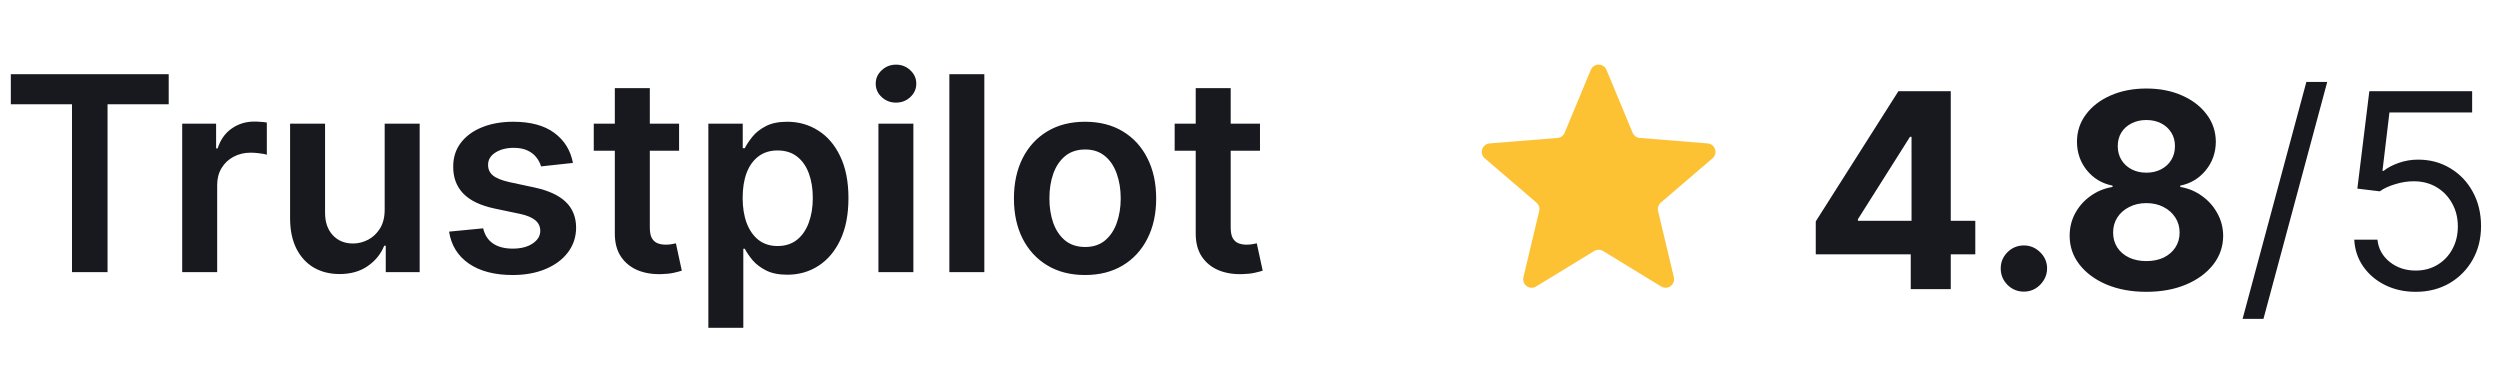
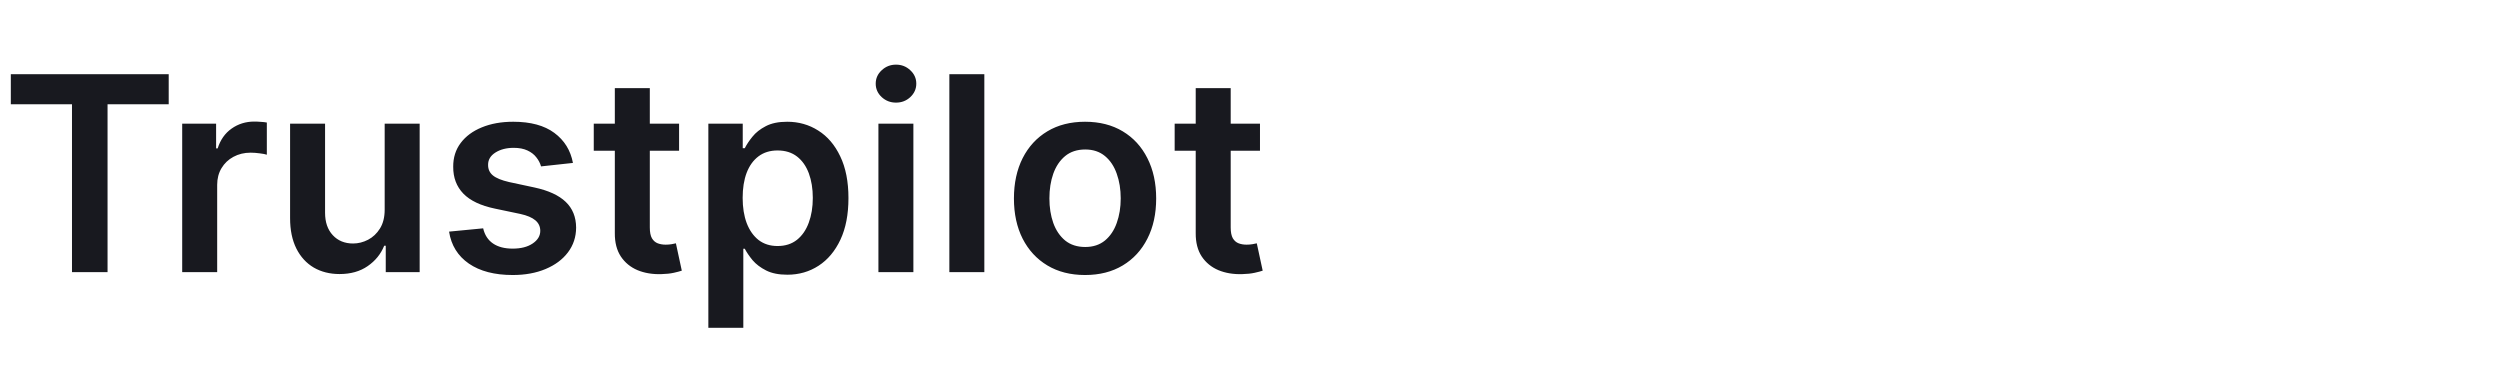
<svg xmlns="http://www.w3.org/2000/svg" width="147" height="22" viewBox="0 0 147 22" fill="none">
  <path d="M0.636 6.131V4.364H9.92V6.131H6.324V16H4.233V6.131H0.636ZM10.713 16V7.273H12.707V8.727H12.798C12.957 8.223 13.23 7.835 13.617 7.562C14.007 7.286 14.452 7.148 14.952 7.148C15.065 7.148 15.192 7.153 15.332 7.165C15.476 7.172 15.596 7.186 15.69 7.205V9.097C15.603 9.066 15.465 9.04 15.276 9.017C15.09 8.991 14.91 8.977 14.736 8.977C14.361 8.977 14.024 9.059 13.724 9.222C13.429 9.381 13.196 9.602 13.026 9.886C12.855 10.171 12.77 10.498 12.77 10.869V16H10.713ZM22.619 12.329V7.273H24.676V16H22.682V14.449H22.591C22.394 14.938 22.07 15.337 21.619 15.648C21.172 15.958 20.621 16.114 19.966 16.114C19.394 16.114 18.888 15.987 18.449 15.733C18.013 15.475 17.672 15.102 17.426 14.614C17.18 14.121 17.057 13.527 17.057 12.829V7.273H19.114V12.511C19.114 13.064 19.265 13.504 19.568 13.829C19.871 14.155 20.269 14.318 20.761 14.318C21.064 14.318 21.358 14.244 21.642 14.097C21.926 13.949 22.159 13.729 22.341 13.438C22.526 13.142 22.619 12.773 22.619 12.329ZM33.689 9.58L31.814 9.784C31.761 9.595 31.668 9.417 31.535 9.25C31.407 9.083 31.233 8.949 31.013 8.847C30.793 8.744 30.524 8.693 30.206 8.693C29.778 8.693 29.418 8.786 29.126 8.972C28.838 9.157 28.697 9.398 28.7 9.693C28.697 9.947 28.789 10.153 28.979 10.312C29.172 10.472 29.49 10.602 29.933 10.704L31.422 11.023C32.248 11.201 32.861 11.483 33.263 11.869C33.668 12.256 33.873 12.761 33.876 13.386C33.873 13.936 33.712 14.421 33.394 14.841C33.079 15.258 32.642 15.583 32.081 15.818C31.52 16.053 30.876 16.171 30.149 16.171C29.081 16.171 28.221 15.947 27.57 15.5C26.918 15.049 26.53 14.422 26.405 13.619L28.41 13.426C28.501 13.82 28.695 14.117 28.99 14.318C29.285 14.519 29.67 14.619 30.143 14.619C30.632 14.619 31.024 14.519 31.32 14.318C31.619 14.117 31.768 13.869 31.768 13.574C31.768 13.324 31.672 13.117 31.479 12.954C31.289 12.792 30.994 12.667 30.592 12.579L29.104 12.267C28.267 12.093 27.647 11.799 27.246 11.386C26.844 10.97 26.645 10.443 26.649 9.807C26.645 9.269 26.791 8.803 27.087 8.409C27.386 8.011 27.801 7.705 28.331 7.489C28.865 7.269 29.481 7.159 30.178 7.159C31.2 7.159 32.005 7.377 32.592 7.812C33.183 8.248 33.549 8.837 33.689 9.58ZM39.93 7.273V8.864H34.913V7.273H39.93ZM36.152 5.182H38.209V13.375C38.209 13.652 38.251 13.864 38.334 14.011C38.421 14.155 38.535 14.254 38.675 14.307C38.815 14.36 38.97 14.386 39.141 14.386C39.269 14.386 39.387 14.377 39.493 14.358C39.603 14.339 39.686 14.322 39.743 14.307L40.09 15.915C39.98 15.953 39.822 15.994 39.618 16.04C39.417 16.085 39.171 16.112 38.879 16.119C38.364 16.134 37.9 16.057 37.487 15.886C37.074 15.712 36.747 15.443 36.504 15.079C36.266 14.716 36.148 14.261 36.152 13.716V5.182ZM41.651 19.273V7.273H43.673V8.716H43.793C43.899 8.504 44.048 8.278 44.242 8.04C44.435 7.797 44.696 7.591 45.026 7.42C45.355 7.246 45.776 7.159 46.287 7.159C46.961 7.159 47.569 7.331 48.111 7.676C48.656 8.017 49.088 8.523 49.406 9.193C49.728 9.86 49.889 10.678 49.889 11.648C49.889 12.606 49.732 13.421 49.418 14.091C49.103 14.761 48.675 15.273 48.133 15.625C47.592 15.977 46.978 16.153 46.293 16.153C45.793 16.153 45.378 16.07 45.048 15.903C44.719 15.737 44.454 15.536 44.253 15.301C44.056 15.062 43.903 14.837 43.793 14.625H43.707V19.273H41.651ZM43.668 11.636C43.668 12.201 43.747 12.695 43.906 13.119C44.069 13.544 44.302 13.875 44.605 14.114C44.912 14.348 45.283 14.466 45.719 14.466C46.173 14.466 46.554 14.345 46.861 14.102C47.168 13.856 47.399 13.521 47.554 13.097C47.713 12.669 47.793 12.182 47.793 11.636C47.793 11.095 47.715 10.614 47.56 10.193C47.404 9.773 47.173 9.443 46.867 9.205C46.56 8.966 46.177 8.847 45.719 8.847C45.279 8.847 44.906 8.962 44.599 9.193C44.293 9.424 44.06 9.748 43.901 10.165C43.745 10.581 43.668 11.072 43.668 11.636ZM51.651 16V7.273H53.707V16H51.651ZM52.685 6.034C52.359 6.034 52.079 5.926 51.844 5.71C51.609 5.491 51.492 5.227 51.492 4.92C51.492 4.61 51.609 4.347 51.844 4.131C52.079 3.911 52.359 3.801 52.685 3.801C53.014 3.801 53.294 3.911 53.526 4.131C53.76 4.347 53.878 4.61 53.878 4.92C53.878 5.227 53.76 5.491 53.526 5.71C53.294 5.926 53.014 6.034 52.685 6.034ZM57.879 4.364V16H55.822V4.364H57.879ZM63.801 16.171C62.949 16.171 62.21 15.983 61.585 15.608C60.96 15.233 60.475 14.708 60.131 14.034C59.79 13.36 59.619 12.572 59.619 11.671C59.619 10.769 59.79 9.979 60.131 9.301C60.475 8.623 60.96 8.097 61.585 7.722C62.21 7.347 62.949 7.159 63.801 7.159C64.653 7.159 65.392 7.347 66.017 7.722C66.642 8.097 67.125 8.623 67.466 9.301C67.811 9.979 67.983 10.769 67.983 11.671C67.983 12.572 67.811 13.36 67.466 14.034C67.125 14.708 66.642 15.233 66.017 15.608C65.392 15.983 64.653 16.171 63.801 16.171ZM63.812 14.523C64.275 14.523 64.661 14.396 64.972 14.142C65.282 13.884 65.513 13.54 65.665 13.108C65.82 12.676 65.898 12.195 65.898 11.665C65.898 11.131 65.82 10.648 65.665 10.216C65.513 9.78 65.282 9.434 64.972 9.176C64.661 8.919 64.275 8.79 63.812 8.79C63.339 8.79 62.945 8.919 62.631 9.176C62.32 9.434 62.087 9.78 61.932 10.216C61.78 10.648 61.705 11.131 61.705 11.665C61.705 12.195 61.78 12.676 61.932 13.108C62.087 13.54 62.32 13.884 62.631 14.142C62.945 14.396 63.339 14.523 63.812 14.523ZM74.087 7.273V8.864H69.07V7.273H74.087ZM70.308 5.182H72.365V13.375C72.365 13.652 72.407 13.864 72.49 14.011C72.577 14.155 72.691 14.254 72.831 14.307C72.971 14.36 73.126 14.386 73.297 14.386C73.426 14.386 73.543 14.377 73.649 14.358C73.759 14.339 73.842 14.322 73.899 14.307L74.246 15.915C74.136 15.953 73.979 15.994 73.774 16.04C73.573 16.085 73.327 16.112 73.035 16.119C72.52 16.134 72.056 16.057 71.644 15.886C71.231 15.712 70.903 15.443 70.66 15.079C70.422 14.716 70.305 14.261 70.308 13.716V5.182Z" fill="#18191F" />
  <g clip-path="url(#clip0_4797_2182)">
-     <path fill-rule="evenodd" clip-rule="evenodd" d="M94.261 14.759C94.101 14.662 93.899 14.662 93.739 14.759L90.324 16.846C89.944 17.077 89.474 16.735 89.577 16.303L90.505 12.409C90.549 12.227 90.487 12.036 90.344 11.914L87.305 9.31C86.967 9.021 87.147 8.467 87.59 8.432L91.58 8.112C91.766 8.097 91.929 7.979 92.001 7.806L93.538 4.11C93.709 3.699 94.291 3.699 94.462 4.11L95.999 7.806C96.071 7.979 96.234 8.097 96.42 8.112L100.41 8.432C100.853 8.467 101.033 9.021 100.695 9.31L97.656 11.914C97.513 12.036 97.451 12.227 97.495 12.409L98.423 16.303C98.526 16.735 98.056 17.077 97.676 16.846L94.261 14.759Z" fill="#FCC234" />
-     <path d="M106.767 14.954V13.017L111.625 5.364H113.295V8.045H112.307L109.244 12.892V12.983H116.148V14.954H106.767ZM112.352 17V14.364L112.398 13.506V5.364H114.705V17H112.352ZM119.006 17.148C118.631 17.148 118.309 17.015 118.04 16.75C117.775 16.481 117.642 16.159 117.642 15.784C117.642 15.413 117.775 15.095 118.04 14.829C118.309 14.564 118.631 14.432 119.006 14.432C119.369 14.432 119.688 14.564 119.96 14.829C120.233 15.095 120.369 15.413 120.369 15.784C120.369 16.034 120.305 16.263 120.176 16.472C120.051 16.676 119.886 16.841 119.682 16.966C119.477 17.087 119.252 17.148 119.006 17.148ZM126.206 17.159C125.331 17.159 124.553 17.017 123.871 16.733C123.193 16.445 122.661 16.053 122.274 15.557C121.888 15.061 121.695 14.498 121.695 13.869C121.695 13.384 121.804 12.939 122.024 12.534C122.248 12.125 122.551 11.786 122.933 11.517C123.316 11.244 123.744 11.07 124.217 10.994V10.915C123.596 10.79 123.092 10.489 122.706 10.011C122.32 9.53 122.126 8.972 122.126 8.335C122.126 7.733 122.303 7.197 122.655 6.727C123.007 6.254 123.49 5.883 124.104 5.614C124.721 5.341 125.422 5.205 126.206 5.205C126.99 5.205 127.689 5.341 128.303 5.614C128.92 5.886 129.405 6.259 129.757 6.733C130.109 7.203 130.287 7.737 130.291 8.335C130.287 8.975 130.09 9.534 129.7 10.011C129.31 10.489 128.81 10.79 128.2 10.915V10.994C128.666 11.07 129.089 11.244 129.467 11.517C129.85 11.786 130.153 12.125 130.376 12.534C130.604 12.939 130.719 13.384 130.723 13.869C130.719 14.498 130.524 15.061 130.138 15.557C129.751 16.053 129.217 16.445 128.536 16.733C127.857 17.017 127.081 17.159 126.206 17.159ZM126.206 15.352C126.596 15.352 126.937 15.282 127.229 15.142C127.52 14.998 127.748 14.801 127.911 14.551C128.077 14.297 128.161 14.006 128.161 13.676C128.161 13.339 128.075 13.042 127.905 12.784C127.734 12.523 127.503 12.318 127.212 12.171C126.92 12.019 126.585 11.943 126.206 11.943C125.831 11.943 125.496 12.019 125.2 12.171C124.905 12.318 124.672 12.523 124.501 12.784C124.335 13.042 124.251 13.339 124.251 13.676C124.251 14.006 124.333 14.297 124.496 14.551C124.659 14.801 124.888 14.998 125.183 15.142C125.479 15.282 125.82 15.352 126.206 15.352ZM126.206 10.153C126.532 10.153 126.821 10.087 127.075 9.955C127.329 9.822 127.528 9.638 127.672 9.403C127.816 9.169 127.888 8.898 127.888 8.591C127.888 8.288 127.816 8.023 127.672 7.795C127.528 7.564 127.331 7.384 127.081 7.256C126.831 7.123 126.539 7.057 126.206 7.057C125.876 7.057 125.585 7.123 125.331 7.256C125.077 7.384 124.878 7.564 124.734 7.795C124.594 8.023 124.524 8.288 124.524 8.591C124.524 8.898 124.596 9.169 124.74 9.403C124.884 9.638 125.083 9.822 125.337 9.955C125.59 10.087 125.88 10.153 126.206 10.153ZM136.841 4.818L133.091 18.75H131.864L135.614 4.818H136.841ZM142.044 17.159C141.377 17.159 140.777 17.026 140.243 16.761C139.709 16.496 139.281 16.133 138.959 15.671C138.637 15.208 138.461 14.682 138.43 14.091H139.794C139.847 14.617 140.086 15.053 140.51 15.398C140.938 15.739 141.449 15.909 142.044 15.909C142.521 15.909 142.946 15.797 143.317 15.574C143.692 15.35 143.985 15.044 144.197 14.653C144.413 14.259 144.521 13.814 144.521 13.318C144.521 12.811 144.41 12.358 144.186 11.96C143.966 11.559 143.663 11.242 143.277 11.011C142.891 10.78 142.449 10.663 141.953 10.659C141.597 10.655 141.232 10.71 140.857 10.824C140.482 10.934 140.173 11.076 139.93 11.25L138.612 11.091L139.317 5.364H145.362V6.614H140.499L140.089 10.046H140.158C140.396 9.856 140.696 9.699 141.055 9.574C141.415 9.449 141.79 9.386 142.18 9.386C142.893 9.386 143.527 9.557 144.084 9.898C144.644 10.235 145.084 10.697 145.402 11.284C145.724 11.871 145.885 12.542 145.885 13.296C145.885 14.038 145.718 14.701 145.385 15.284C145.055 15.864 144.601 16.322 144.021 16.659C143.442 16.992 142.783 17.159 142.044 17.159Z" fill="#18191F" />
-   </g>
+     </g>
  <defs>
    <clipPath id="clip0_4797_2182">
      <rect width="61" height="16" fill="white" transform="translate(86 3)" />
    </clipPath>
  </defs>
</svg>